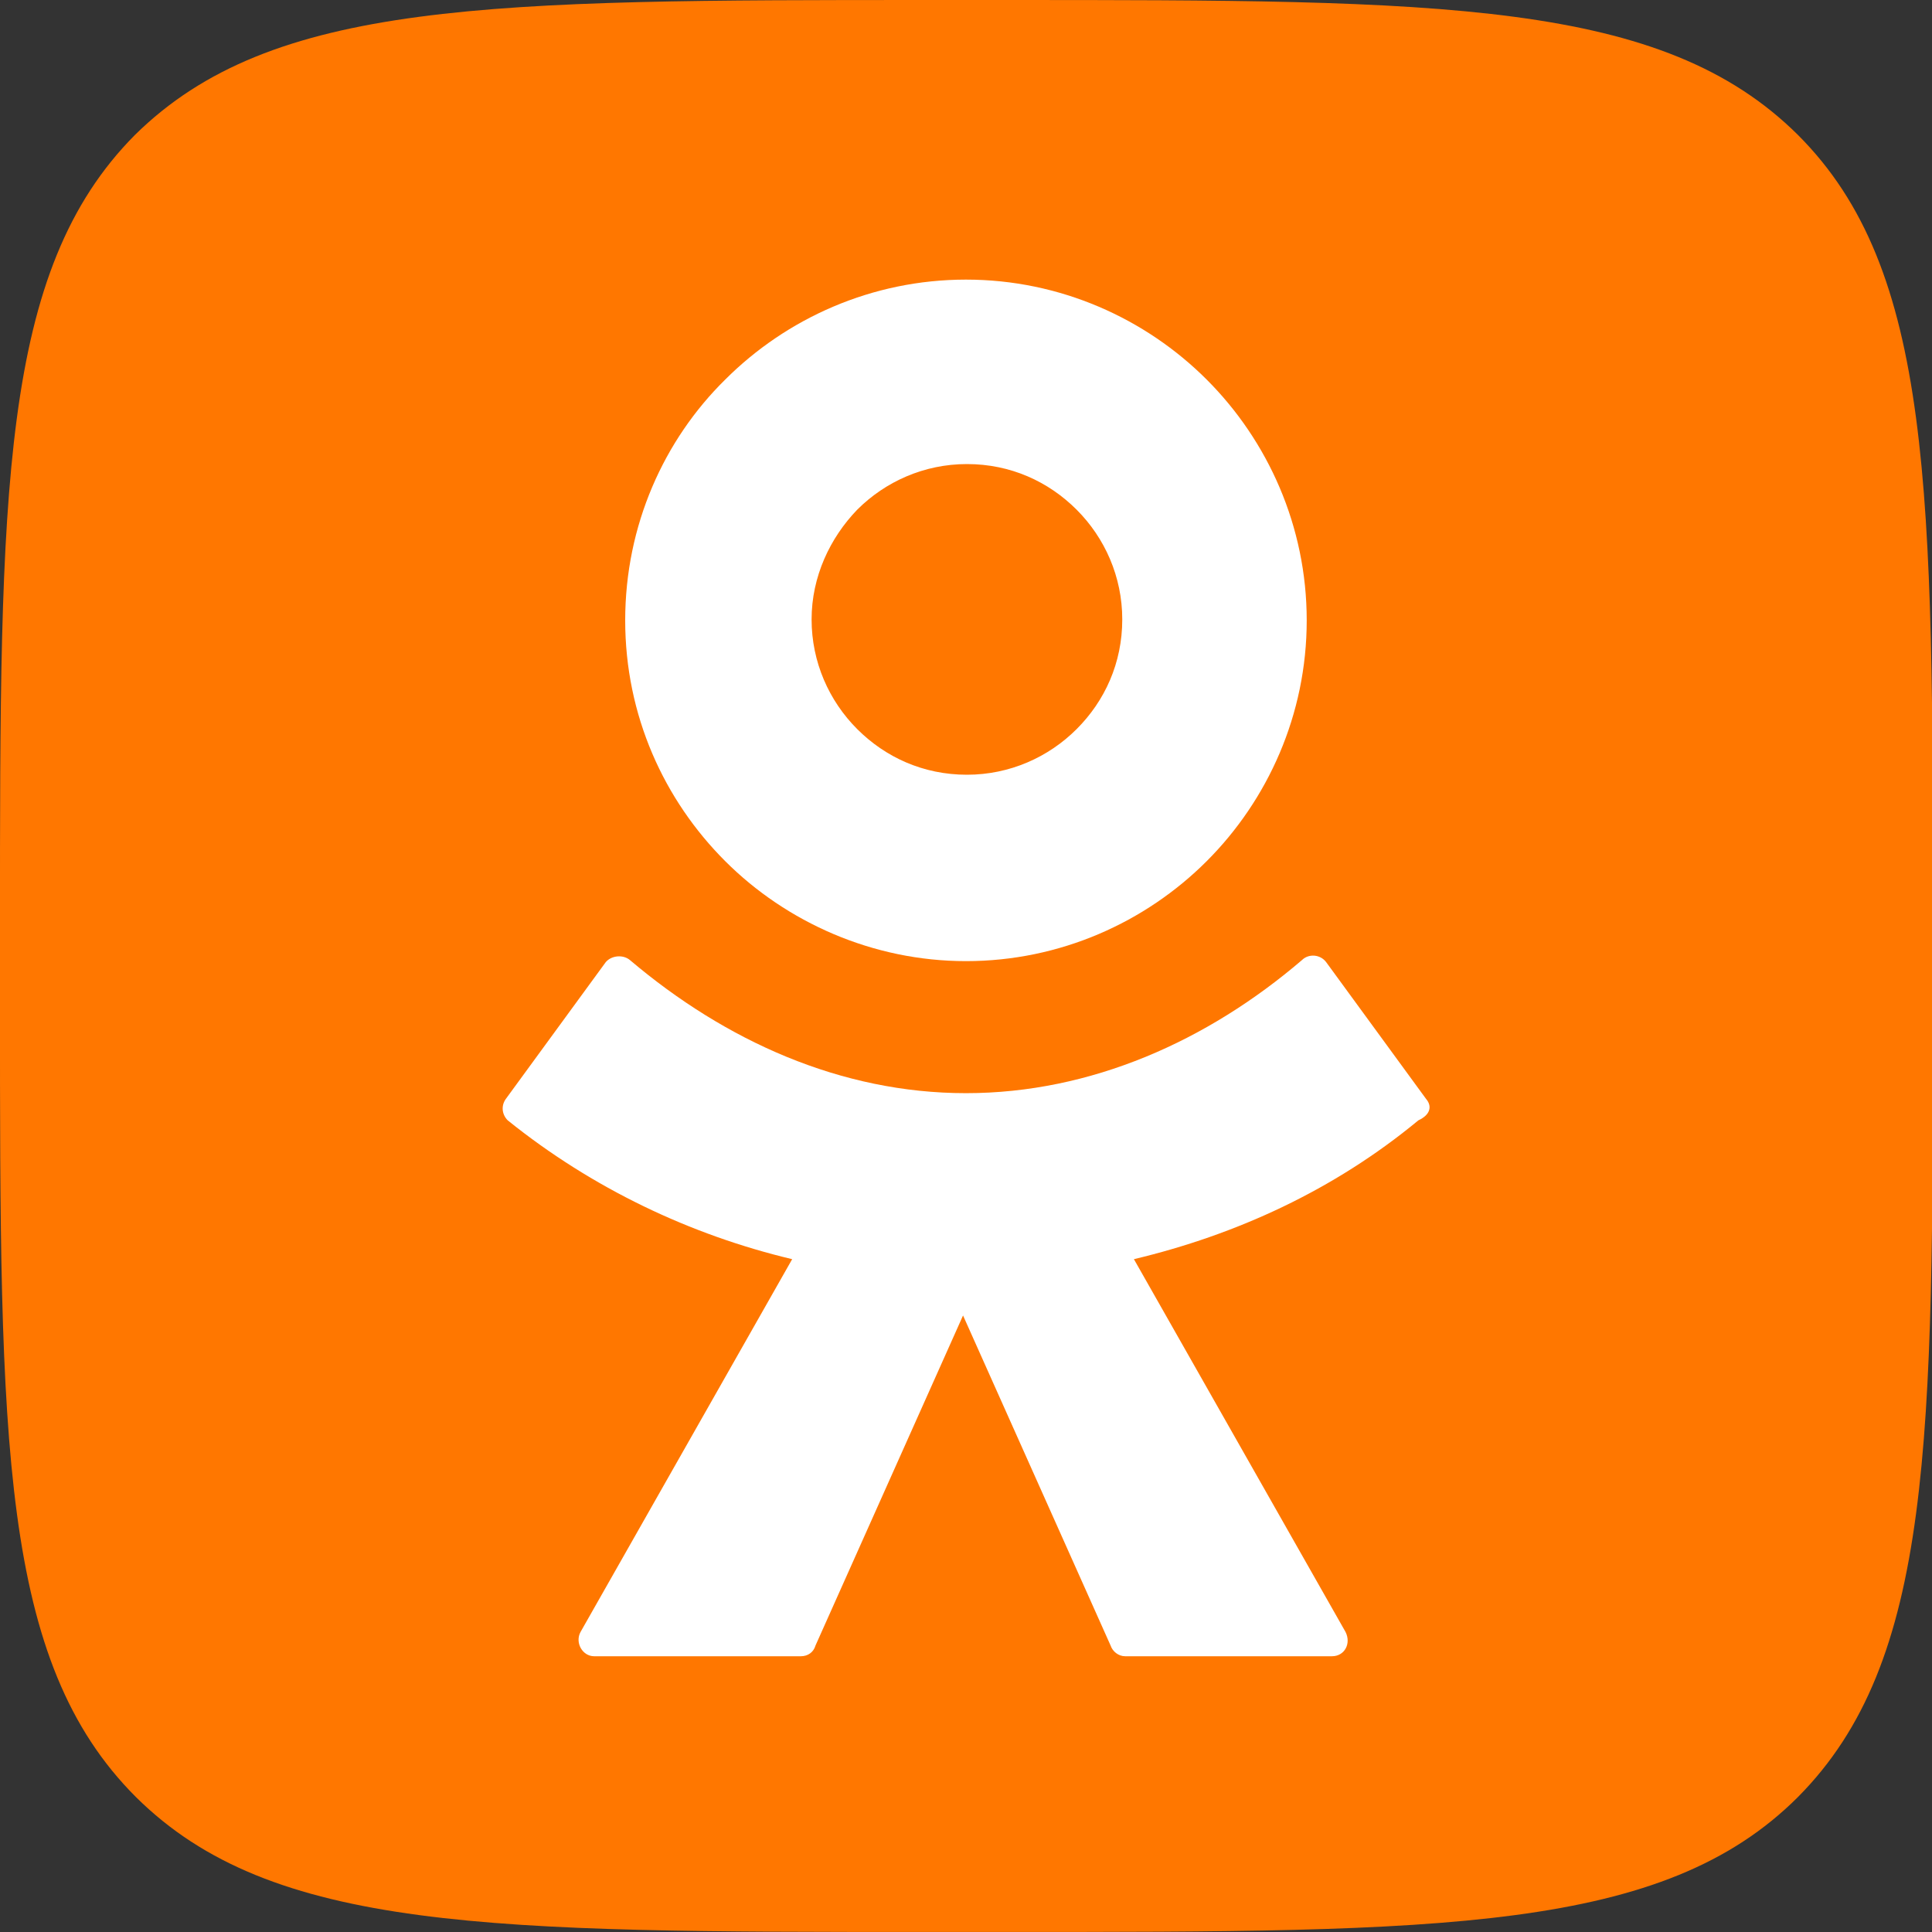
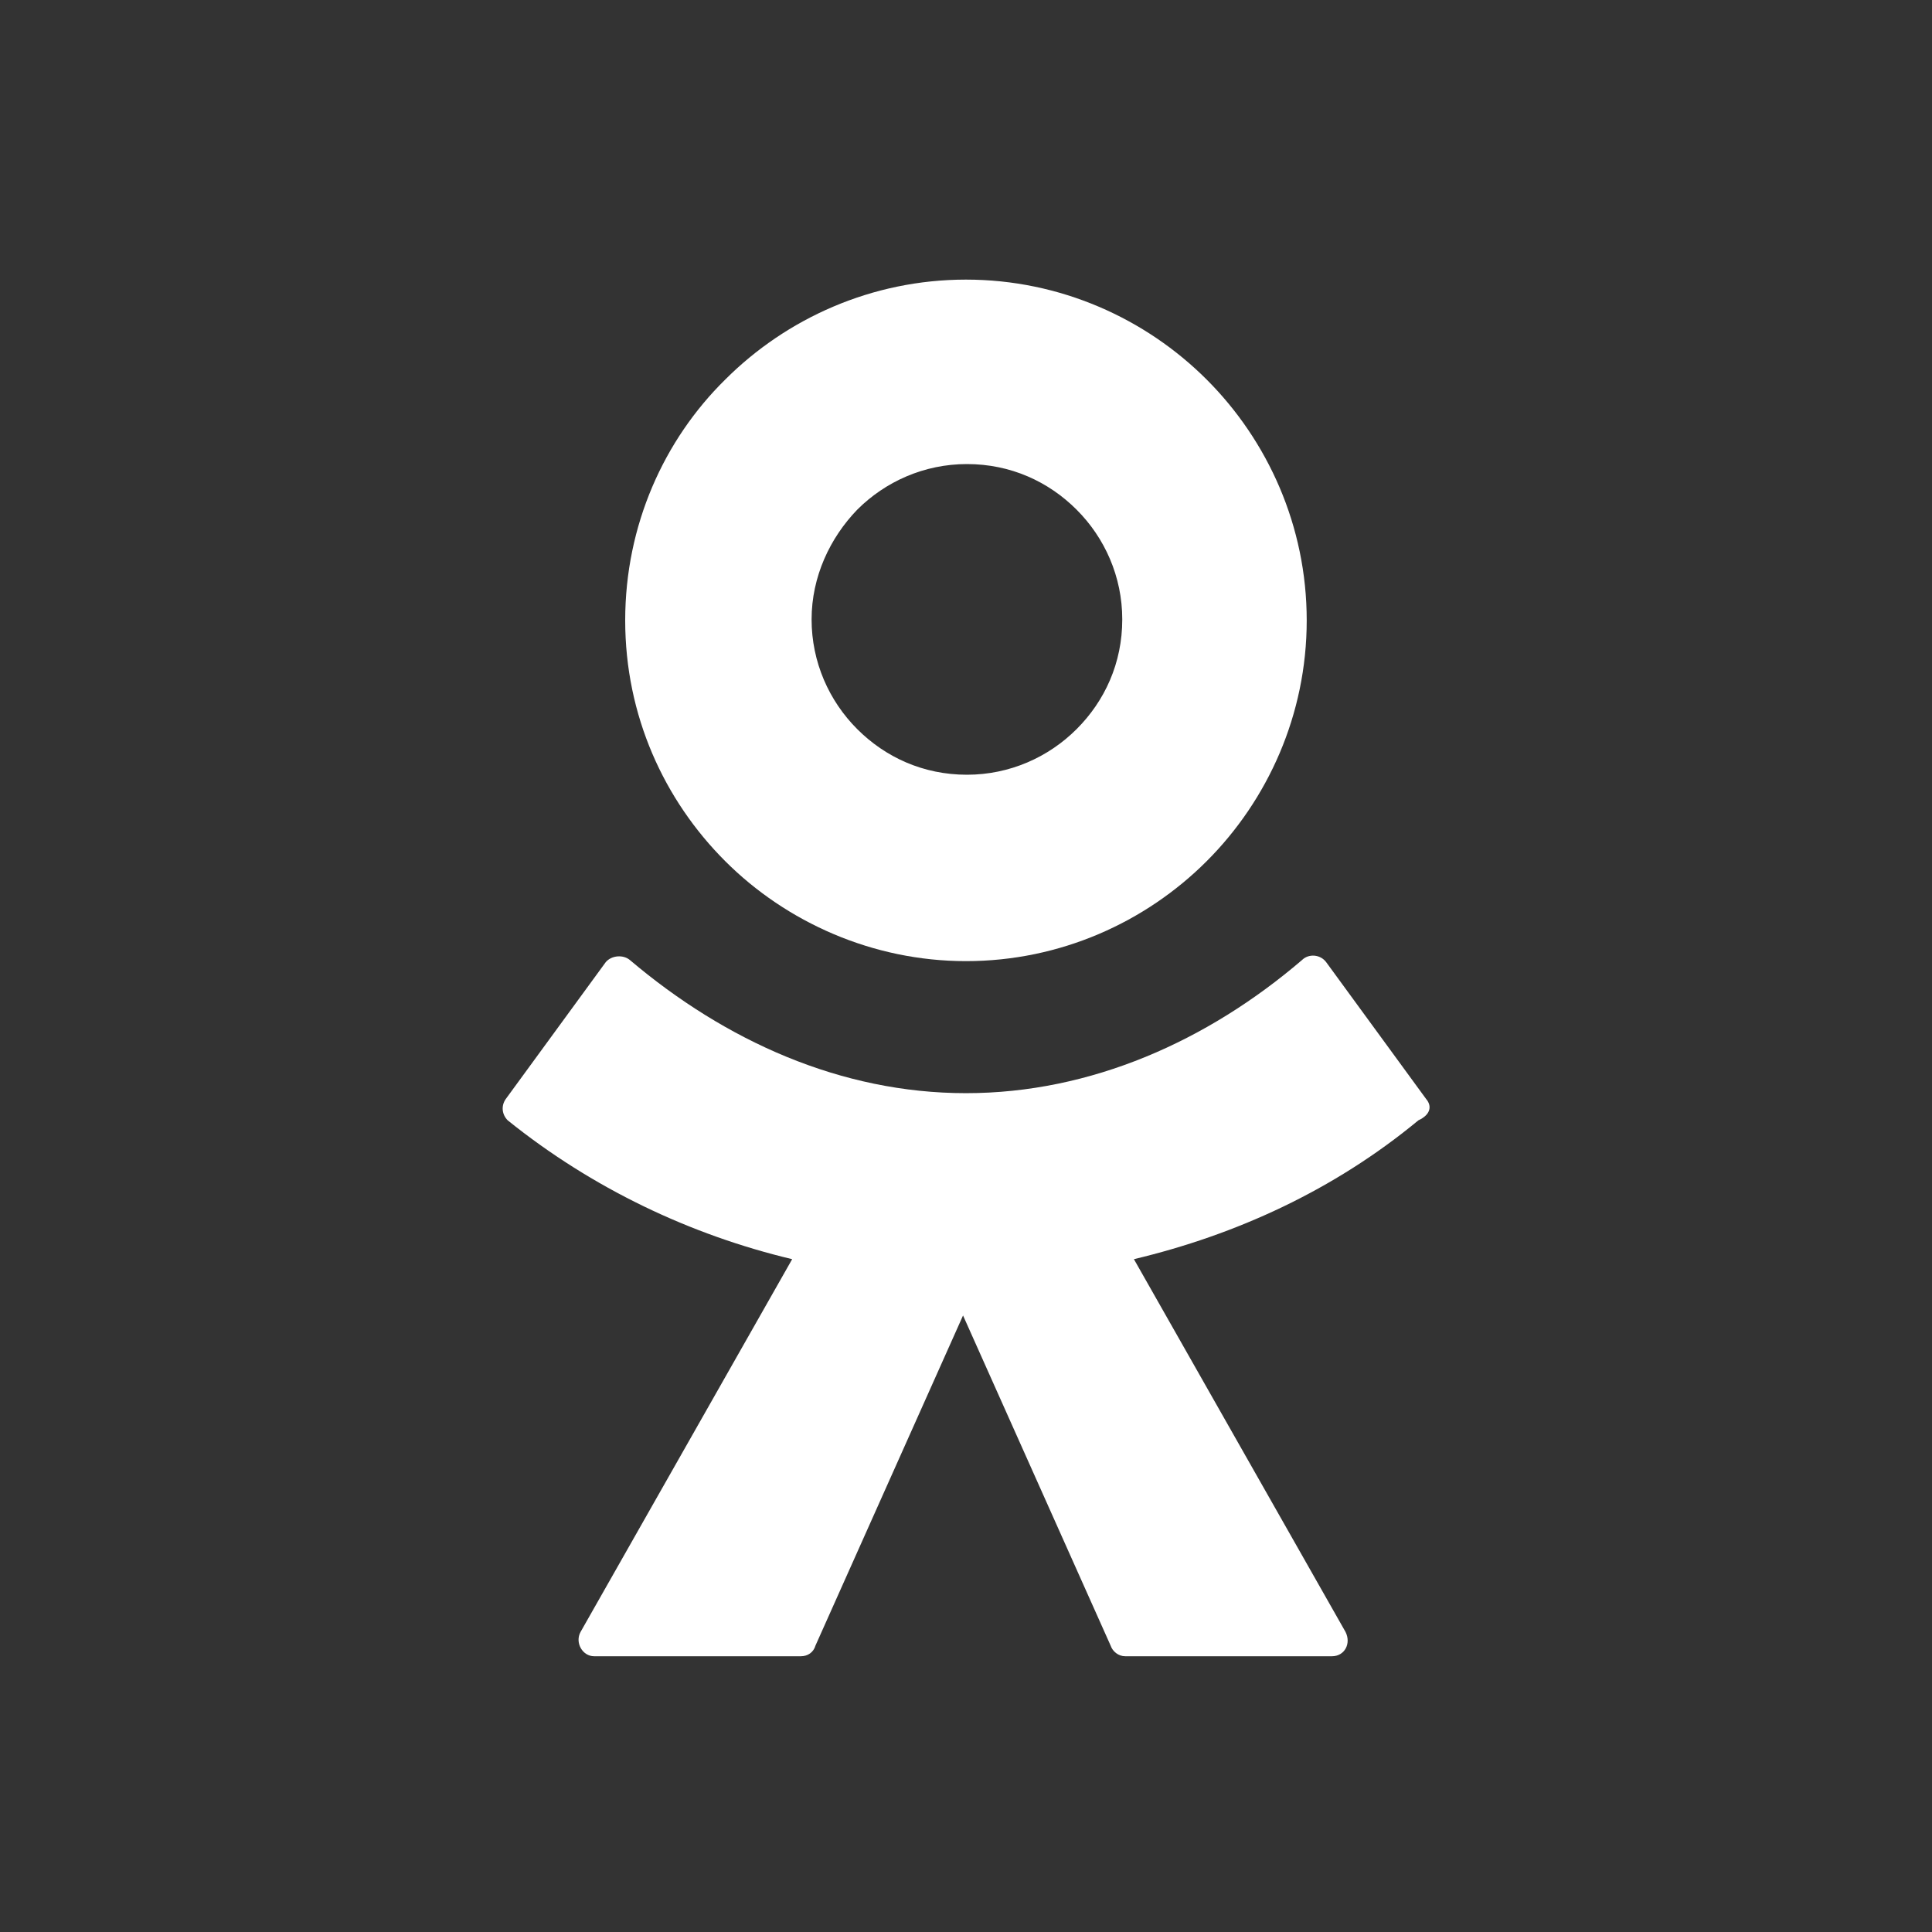
<svg xmlns="http://www.w3.org/2000/svg" width="40px" height="40px" viewBox="0 0 40 40" version="1.1" xml:space="preserve" style="fill-rule:evenodd;clip-rule:evenodd;stroke-linejoin:round;stroke-miterlimit:2;">
  <rect x="0" y="0" width="40" height="40" fill="#333333" stroke="none" />
  <g transform="matrix(0.201,0,0,0.201,-0.121,-0.04)">
    <g>
-       <path d="M0.6,95.7C0.6,50.7 0.6,28.1 14.5,14.1C28.6,0.2 51.1,0.2 96.2,0.2L104.2,0.2C149.2,0.2 171.8,0.2 185.8,14.1C199.7,28 199.7,50.7 199.7,95.7L199.7,103.7C199.7,148.7 199.7,171.3 185.8,185.3C171.9,199.2 149.2,199.2 104.2,199.2L96.2,199.2C51.2,199.2 28.6,199.2 14.6,185.3C0.6,171.3 0.6,148.8 0.6,103.7L0.6,95.7Z" style="fill:#f70;fill-rule:nonzero;" />
      <path d="M100.1,99.2C109.8,99.2 118.6,95.2 124.9,88.9C131.2,82.6 135.2,73.8 135.2,64.1C135.2,54.4 131.2,45.6 124.9,39.3C118.6,33 109.8,29 100.1,29C90.4,29 81.6,33 75.3,39.3C69,45.5 65,54.3 65,64.1C65,73.9 69,82.6 75.3,88.9C81.6,95.2 90.5,99.2 100.1,99.2ZM88.9,52.7C91.8,49.8 95.8,48 100.2,48C104.7,48 108.6,49.8 111.5,52.7C114.4,55.6 116.2,59.6 116.2,64C116.2,68.5 114.4,72.4 111.5,75.3C108.6,78.2 104.6,80 100.2,80C95.7,80 91.8,78.2 88.9,75.3C86,72.4 84.2,68.4 84.2,64C84.2,59.6 86.1,55.6 88.9,52.7Z" style="fill:#fff;fill-rule:nonzero;" />
      <path d="M147.5,113.4L137.2,99.3C136.6,98.5 135.4,98.4 134.7,99.1C125,107.4 113,112.8 100.1,112.8C87.2,112.8 75.3,107.4 65.5,99.1C64.8,98.5 63.6,98.6 63,99.3L52.7,113.4C52.2,114.1 52.3,115 52.9,115.6C61.6,122.6 71.7,127.4 82.2,129.9L60.4,168.3C59.8,169.4 60.6,170.8 61.8,170.8L83.1,170.8C83.8,170.8 84.4,170.4 84.6,169.7L99.8,135.7L115,169.7C115.2,170.3 115.8,170.8 116.5,170.8L137.8,170.8C139.1,170.8 139.8,169.5 139.2,168.3L117.4,129.9C127.9,127.4 138,122.8 146.7,115.6C148,115 148.1,114.1 147.5,113.4Z" style="fill:#fff;fill-rule:nonzero;" />
    </g>
  </g>
</svg>